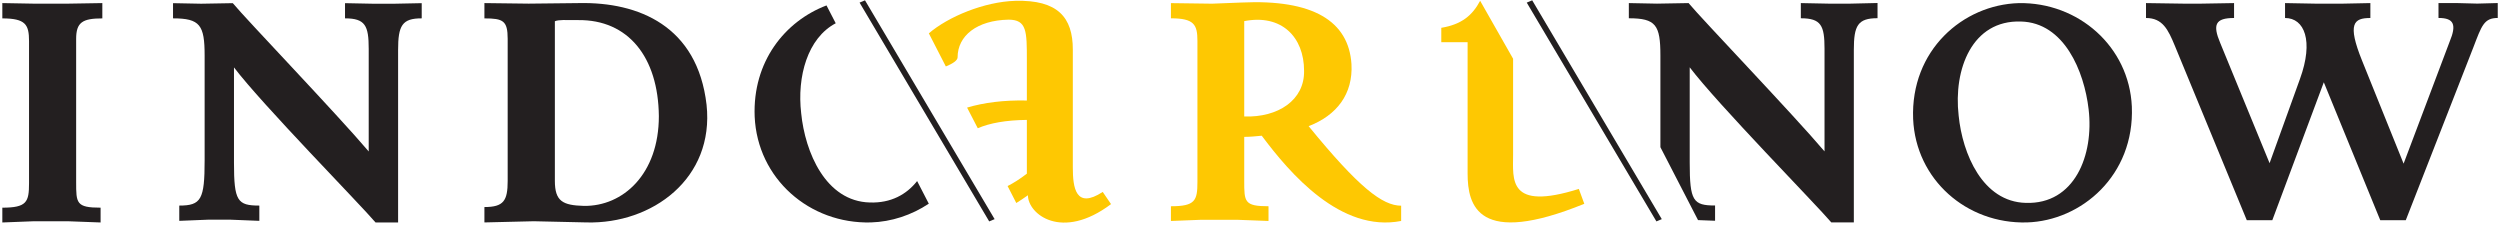
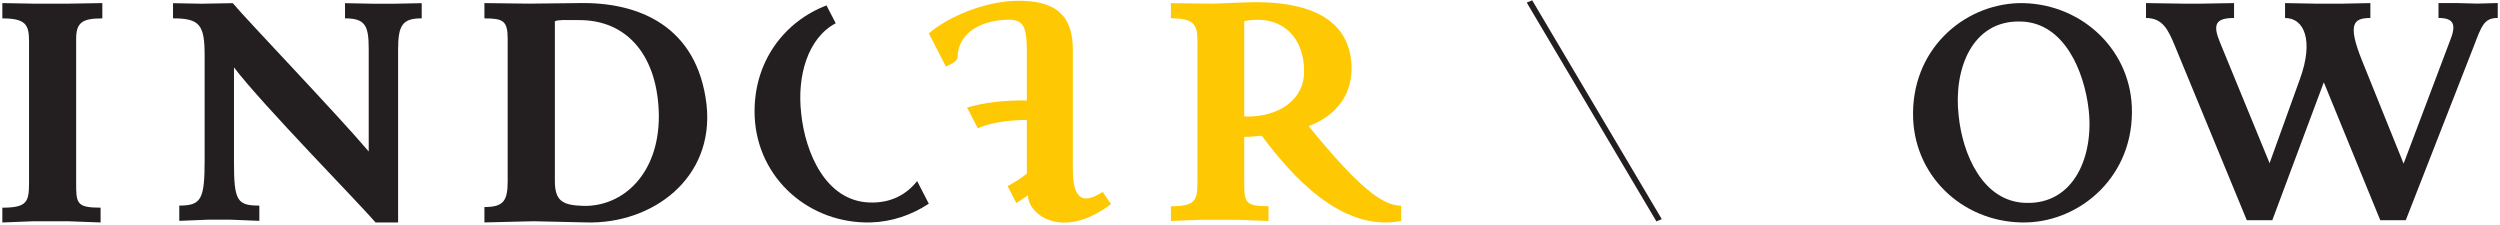
<svg xmlns="http://www.w3.org/2000/svg" width="632" height="57" viewBox="0 0 632 57" fill="none">
  <path d="M318.97 34.31C317.53 34.46 315.97 34.6 314.54 34.6V45.72C314.54 51.01 314.54 52.14 320.68 52.14V55.86L312.69 55.56H303.71L296.01 55.86V52.14C302.14 52.14 302.71 50.72 302.71 46.01V10.34C302.71 6.2 301.85 4.63 296.01 4.63V0.79L306.42 0.93L313.84 0.64C331.96 -0.22 340.94 5.35 341.65 16.19C342.08 23.75 337.94 29.17 330.82 31.89C343.51 47.43 349.5 52 354.21 52V55.86C338.94 58.84 326.1 43.86 318.97 34.31ZM314.54 5.34V29.45C323.1 29.74 329.81 25.31 329.67 17.9C329.67 9.35 323.96 3.5 314.54 5.34Z" fill="#FEC802" />
  <path d="M239.11 16.8C240.76 16.13 242.08 15.3 242.08 14.5C242.08 9.04 246.98 5.12 254.96 4.97C259.59 4.97 259.59 7.92 259.59 15.19V25.41C253.74 25.28 248.7 25.94 244.48 27.2L247.18 32.42C250.22 31.11 254.3 30.37 259.59 30.31V43.9C257.83 45.26 256.22 46.28 254.72 47.03L256.92 51.32C257.89 50.71 258.85 50.09 259.86 49.36C259.86 54.12 268.41 60.98 280.87 51.6L278.77 48.52C271.91 53 271.21 47.4 271.21 42.36V12.53C271.21 4.41 267.43 -0.08 256.65 0.21C248.84 0.44 239.73 4.2 234.81 8.43L239.11 16.8Z" fill="#FEC802" />
-   <path d="M382.51 39.08V14.85L374.18 0.2C372.23 3.87 369.52 6.18 364.36 7.03V10.67H371.01V43.85C371.01 52.02 373.65 62.45 400.51 51.52L399.13 47.76C381.13 53.41 382.51 45.36 382.51 39.08Z" fill="#FEC802" />
  <path d="M19.25 9.83V46.03C19.25 51.35 19.25 52.5 25.43 52.5V56.24L17.39 55.94H8.34L0.59 56.24V52.5C6.77 52.5 7.34 51.07 7.34 46.32V10.4C7.34 6.23 6.48 4.65 0.59 4.65V0.78L8.34 0.92H17.39L25.87 0.78V4.65C20.83 4.65 19.25 5.66 19.25 9.83Z" fill="#231F20" />
  <path d="M100.64 12.61V56.24H94.94C91.09 51.68 66.28 26.44 59.15 17.04V41.13C59.15 50.83 60.01 51.97 65.56 51.97V55.83L58.15 55.53H52.73L45.32 55.83V51.97C50.87 51.97 51.73 50.4 51.73 40.57V14.05C51.73 6.35 50.58 4.64 43.74 4.64V0.8L50.86 0.94L58.85 0.8C62.27 4.93 85.23 28.88 93.21 38.29V12.34C93.21 6.5 92.35 4.64 87.22 4.64V0.8L94.21 0.94H99.77L106.61 0.8V4.64C101.64 4.62 100.64 6.48 100.64 12.61Z" fill="#231F20" />
  <path d="M148.32 56.23L134.95 55.93L122.46 56.23V52.34C127.33 52.34 128.34 50.75 128.34 45.73V9.82C128.34 5.23 127.19 4.65 122.46 4.65V0.78L133.65 0.92L146.44 0.78C161.38 0.49 176.32 6.52 178.62 26.49C180.63 45.16 164.84 56.65 148.32 56.23ZM146.16 5.08C143 5.08 141.28 4.94 140.27 5.37V45.73C140.27 50.91 142.28 51.9 147.6 52.05C157.51 52.19 166.56 44.01 166.56 29.35C166.41 14.42 158.8 4.94 146.16 5.08Z" fill="#231F20" />
  <path d="M512.39 56.23C497.18 56.64 484.32 45.42 483.64 30.08C482.95 12.7 496.24 1.2 510.33 0.79C525.38 0.52 538.25 11.74 538.93 26.94C539.64 44.31 526.21 55.82 512.39 56.23ZM510.89 5.44C498.56 5.03 493.78 17.48 495.15 29.25C496.1 38.84 501.18 51.02 512.12 51.29C524.45 51.7 529.38 39.24 528 27.6C526.89 18.04 521.85 5.71 510.89 5.44Z" fill="#231F20" />
  <path d="M625.26 11.98L608.18 55.67H601.73L587.46 20.8L574.44 55.67H567.99L549.79 11.55C548.11 7.49 546.71 4.55 542.51 4.55V0.78L551.89 0.92H556.51L564.77 0.78V4.55C560.01 4.55 559.32 6.23 561.27 10.86L573.75 41.25L581.43 19.96C584.94 10.3 582.56 4.55 577.66 4.55V0.78L585.23 0.92H592.37L599.23 0.78V4.55C595.02 4.55 593.34 5.95 597.13 15.33L607.63 41.37L619.26 10.56C621.07 6.22 620.38 4.54 616.45 4.54V0.77H620.93L626.25 0.91L631.43 0.77V4.54C627.93 4.55 627.36 6.52 625.26 11.98Z" fill="#231F20" />
-   <path d="M250.07 55.97L217.3 0.66L218.67 0.08L251.44 55.4L250.07 55.97Z" fill="#231F20" />
-   <path d="M418.74 55.97L385.96 0.66L387.34 0.08L420.1 55.4L418.74 55.97Z" fill="#231F20" />
+   <path d="M418.74 55.97L385.96 0.66L387.34 0.08L420.1 55.4Z" fill="#231F20" />
  <path d="M231.85 45.77C229.14 49.2 225.2 51.36 219.91 51.19C208.7 50.91 203.52 38.45 202.54 28.64C201.45 19.33 204.16 9.62 211.27 5.88L208.94 1.37C198.44 5.36 190.23 15.56 190.78 29.48C191.48 45.17 204.65 56.65 220.18 56.23C225.34 56.07 230.43 54.4 234.8 51.49L231.85 45.77Z" fill="#231F20" />
-   <path d="M467.78 0.92H462.23L455.25 0.78V4.62C460.39 4.62 461.24 6.47 461.24 12.32V38.27C453.26 28.86 430.3 4.91 426.87 0.78L418.89 0.92L411.77 0.78V4.62C418.61 4.62 419.75 6.33 419.75 14.03V37.21L429.26 55.64L433.57 55.81V51.95C428.02 51.95 427.16 50.81 427.16 41.11V17.02C434.29 26.42 459.09 51.66 462.95 56.22H468.65V12.59C468.65 6.46 469.65 4.6 474.64 4.6V0.76L467.78 0.92Z" fill="#231F20" />
</svg>